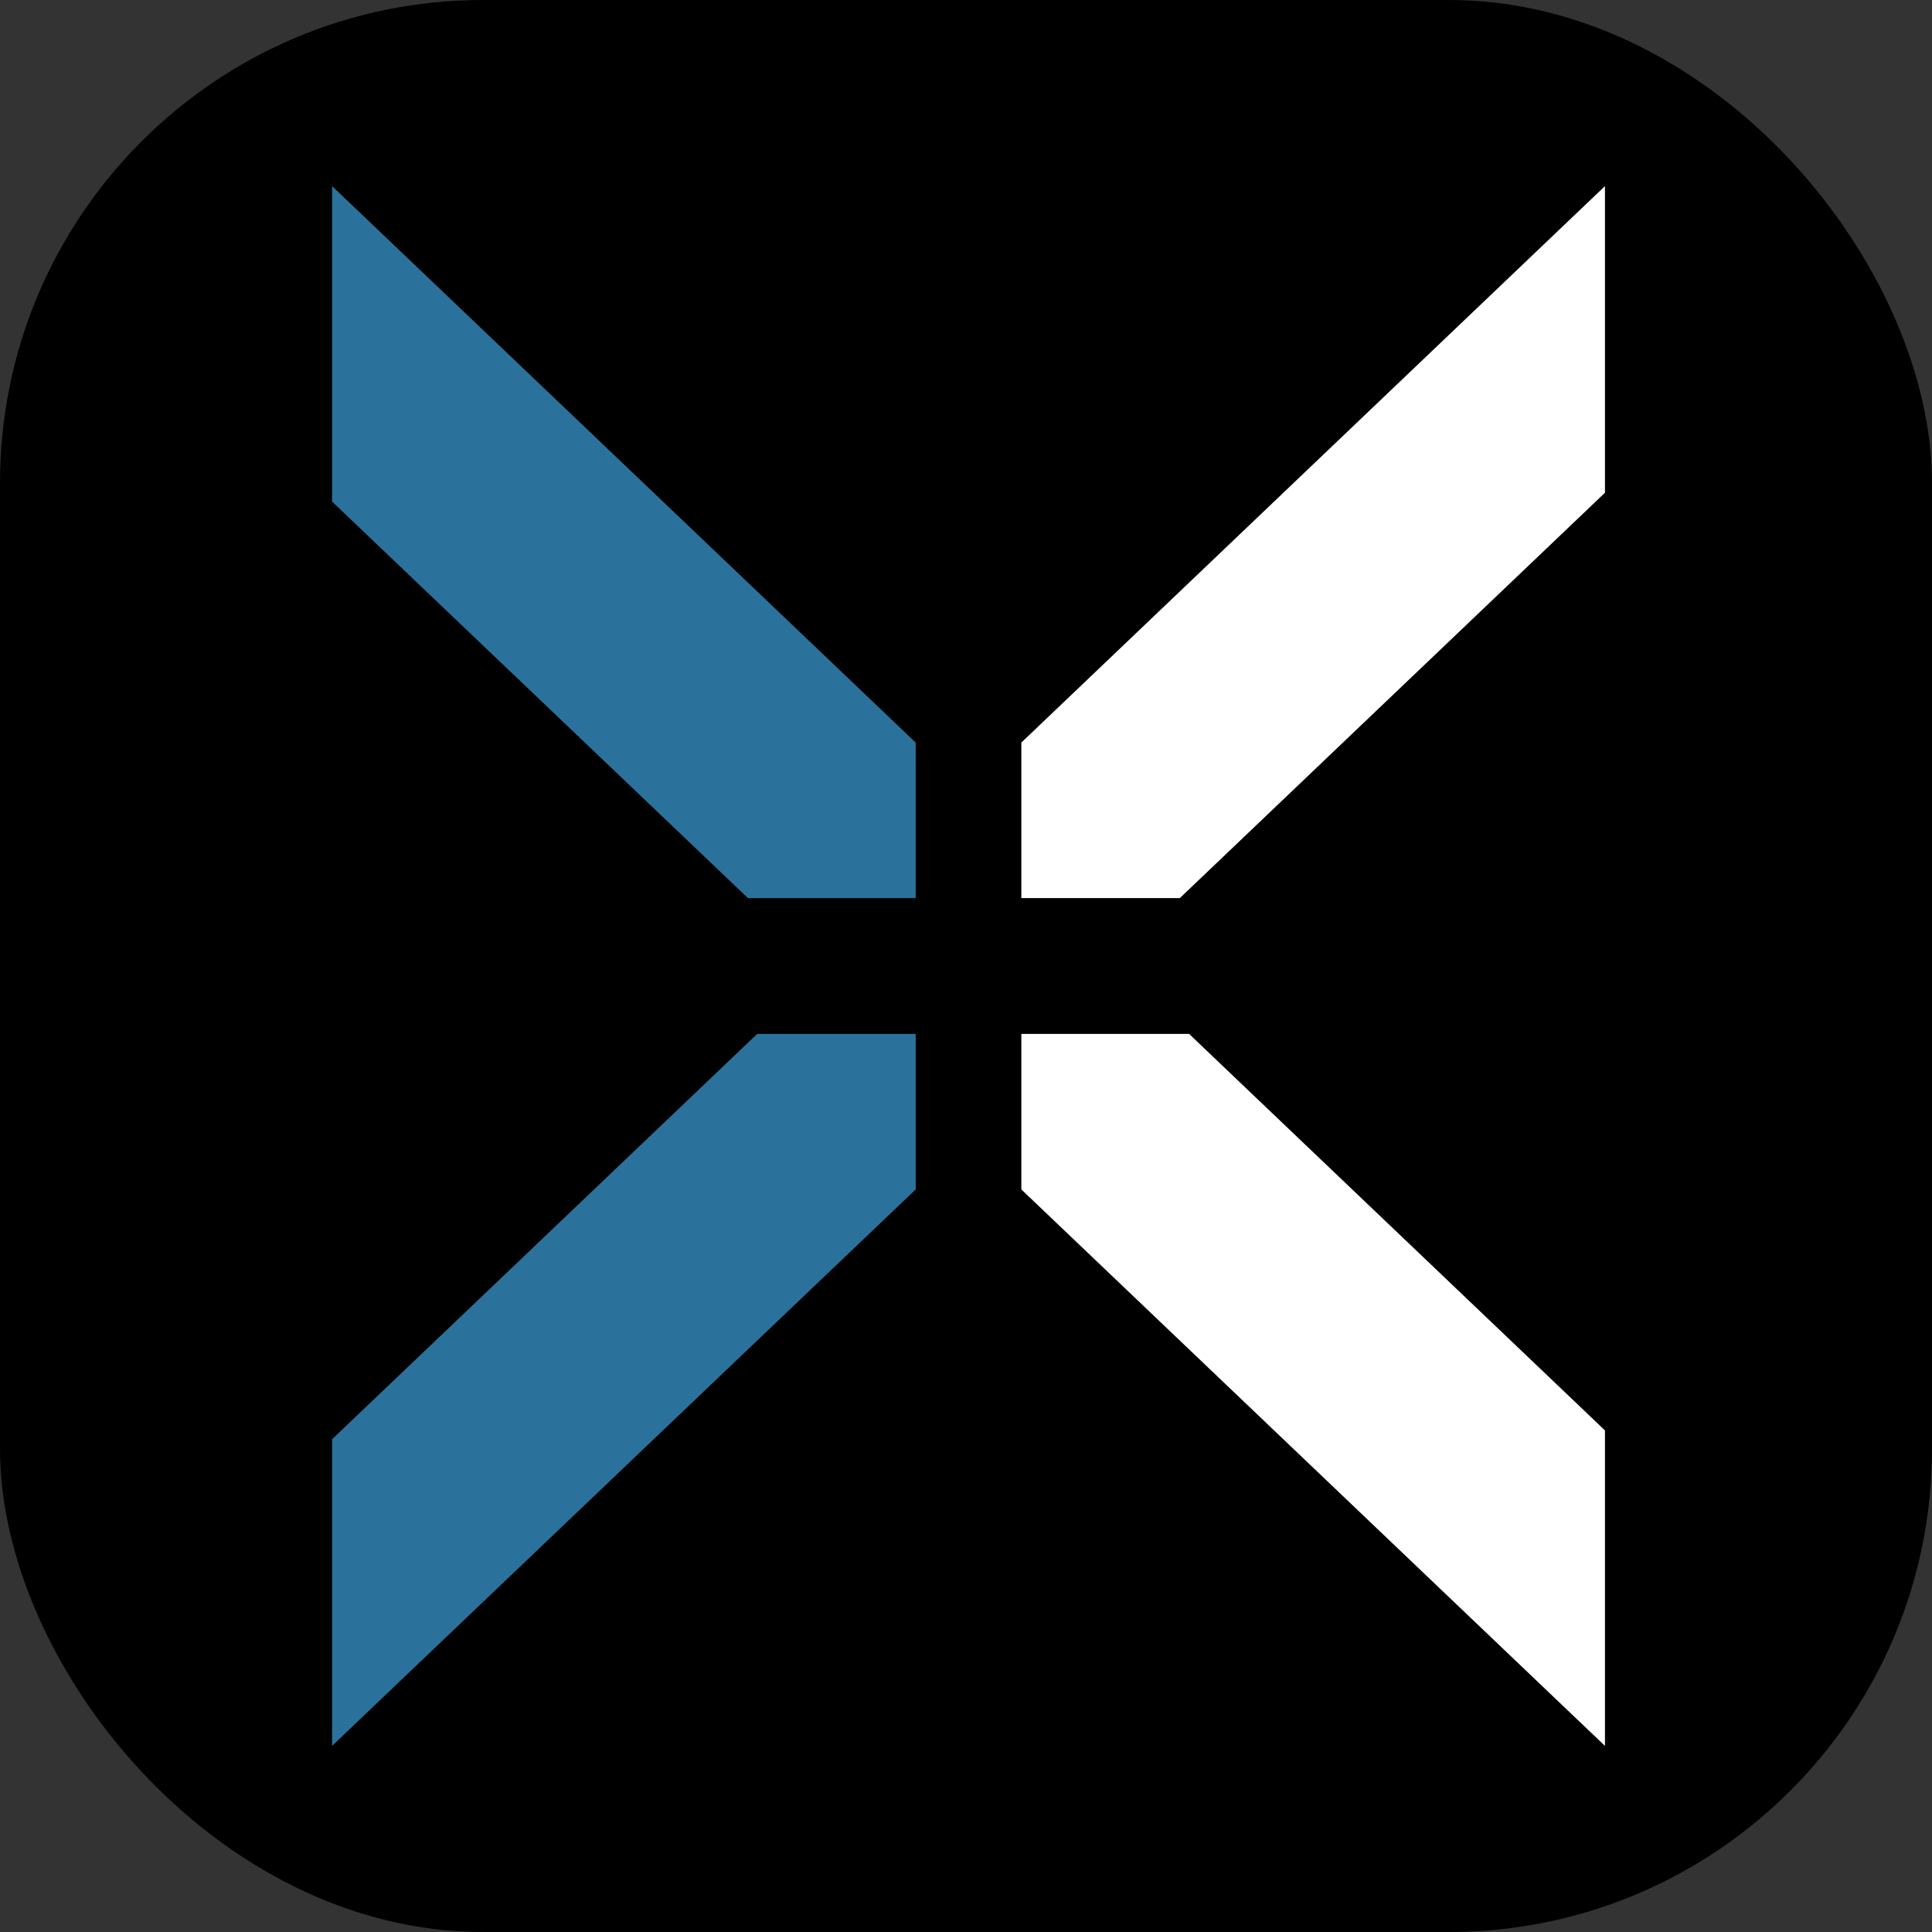
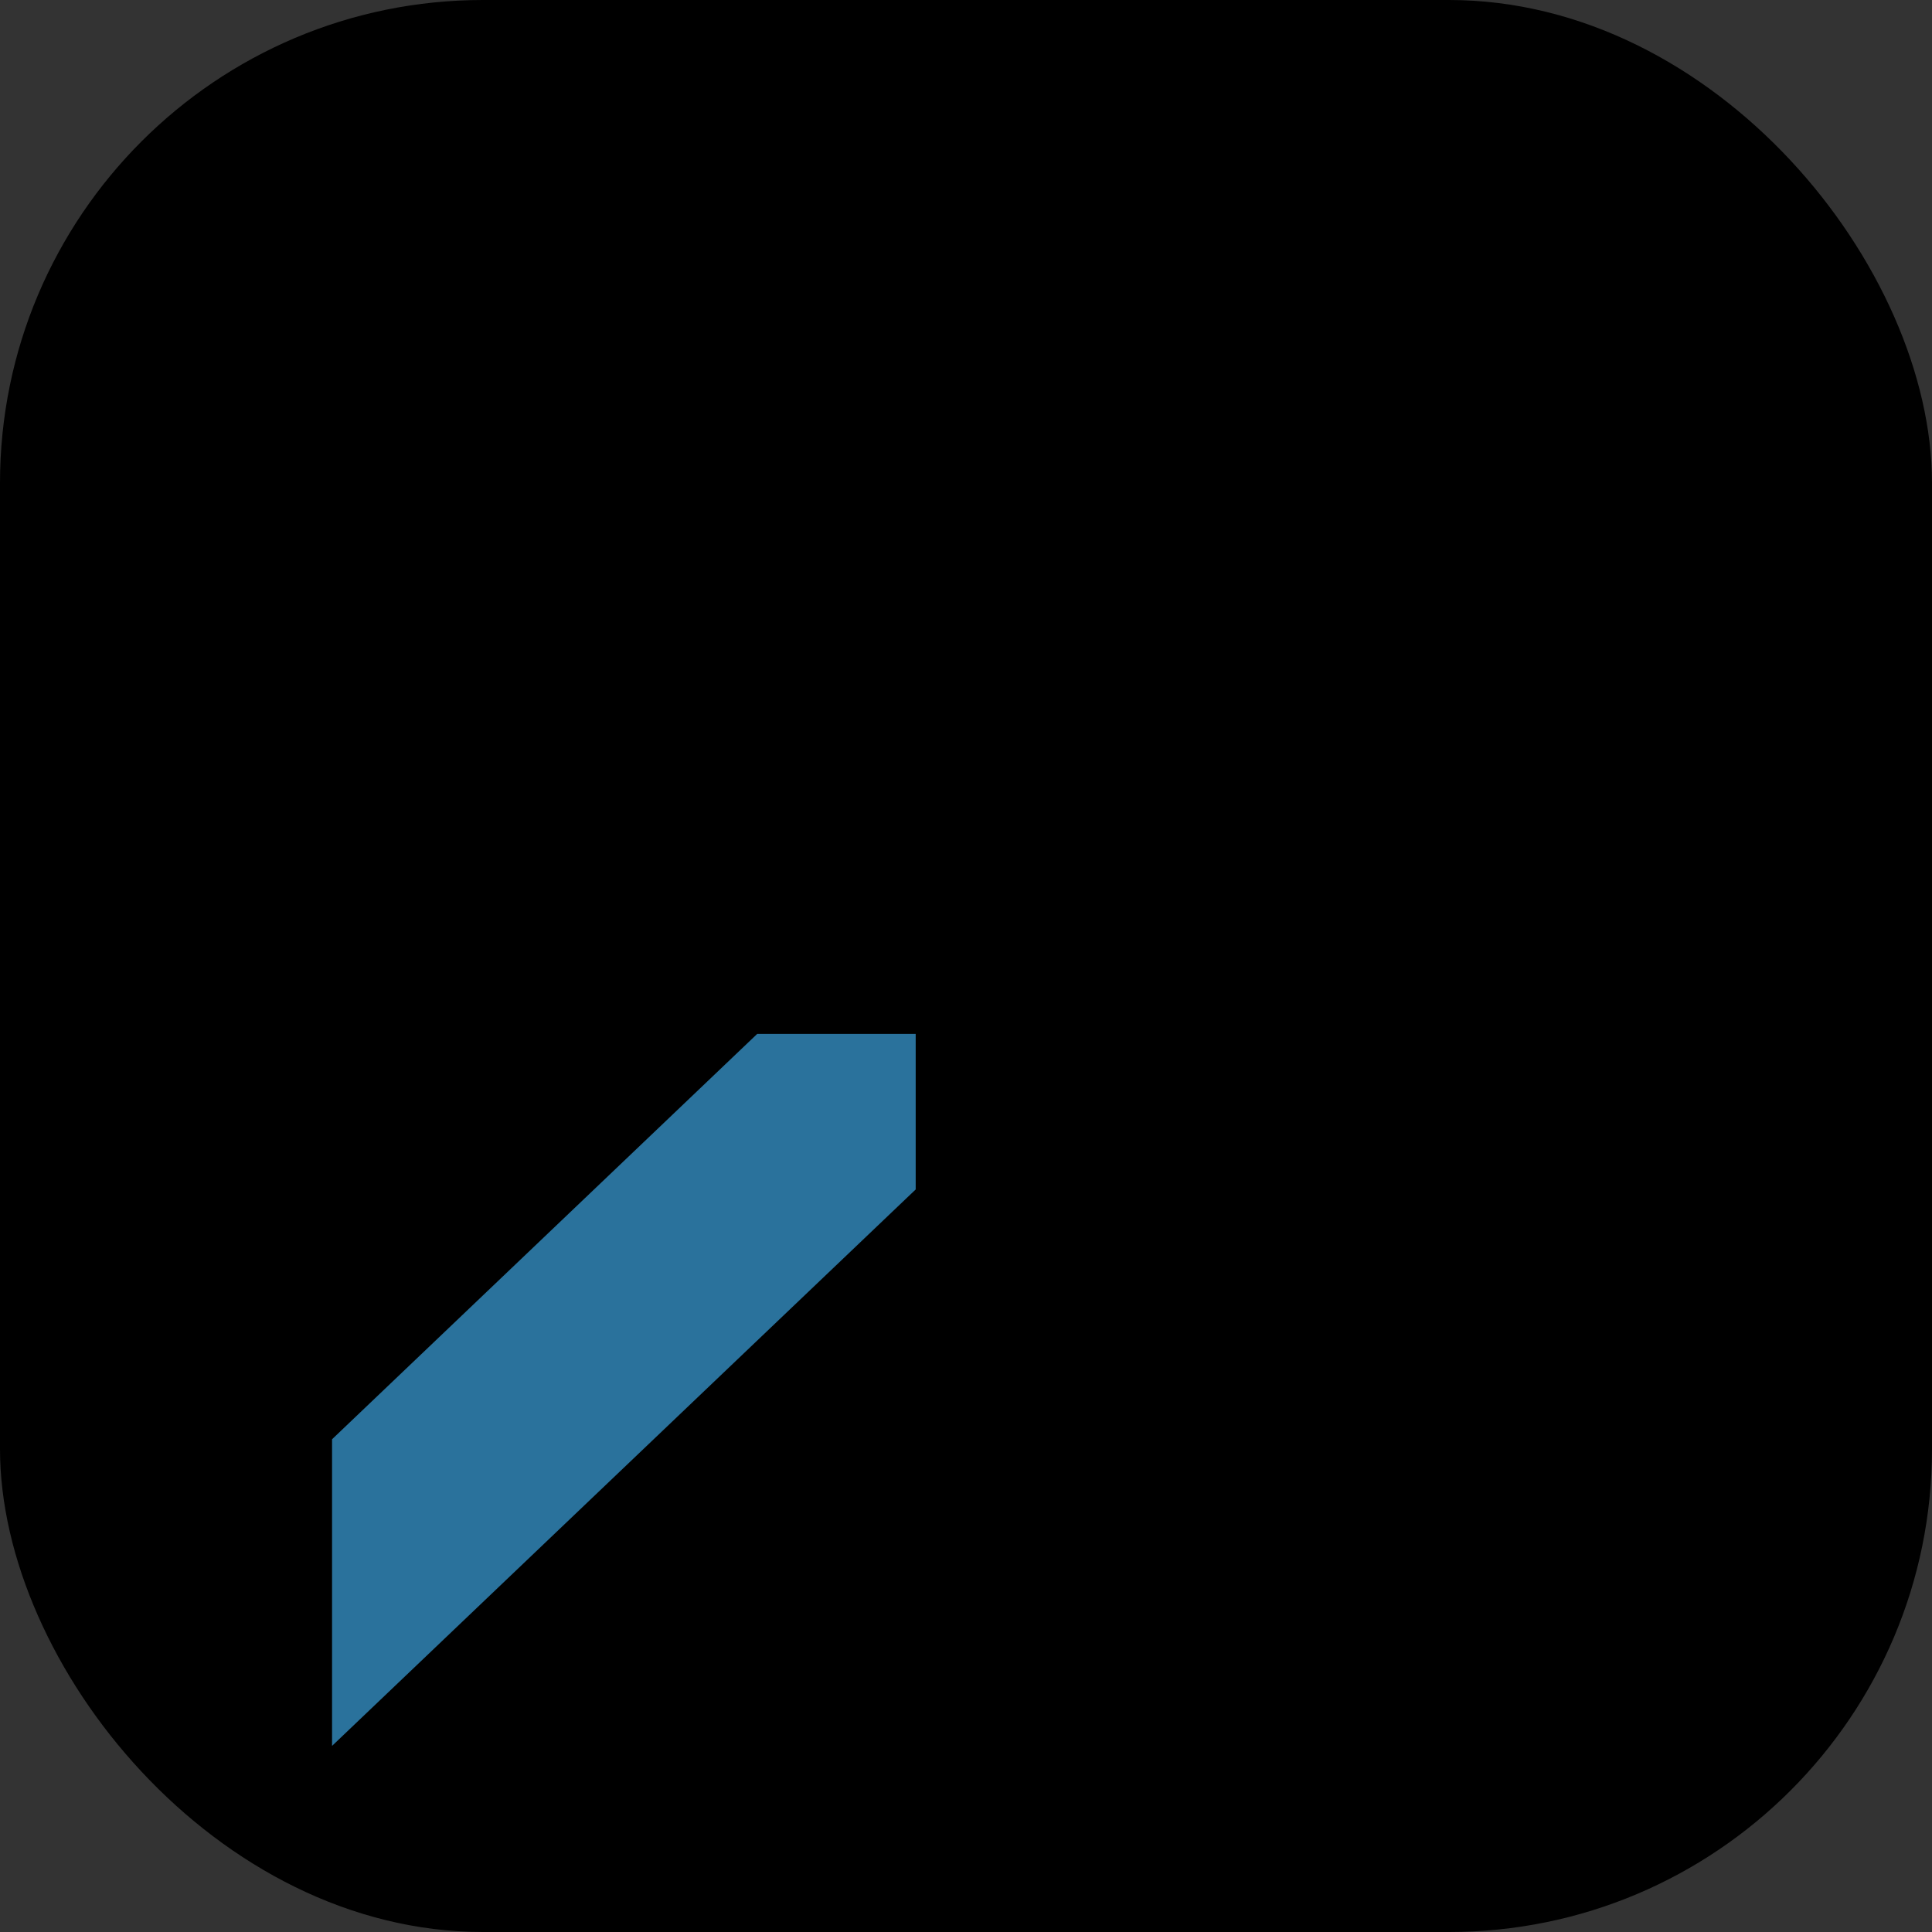
<svg xmlns="http://www.w3.org/2000/svg" width="128" height="128" viewBox="0 0 128 128" fill="none">
  <rect x="0" y="0" width="128" height="128" fill="#333333" stroke="none" />
  <rect width="128" height="128" rx="32" fill="black" />
  <path d="M50.966 69.5H50.566L50.276 69.776L23.31 95.487L23 95.783V96.211V111V113.335L24.69 111.724L59.357 78.671L59.667 78.376V77.947V70.5V69.5H58.667H50.966Z" fill="#2A729C" stroke="#2A729C" stroke-width="2" />
-   <path d="M59.667 50.053V49.625L59.357 49.329L24.69 16.276L23 14.665V17V32.375V32.803L23.31 33.099L49.662 58.224L49.952 58.5H50.352H58.667H59.667V57.5V50.053Z" fill="#2A729C" stroke="#2A729C" stroke-width="2" />
-   <path d="M69.667 69.5H68.667V70.5V77.947V78.376L68.977 78.671L103.643 111.724L105.333 113.335V111V95.625V95.197L105.023 94.901L78.671 69.776L78.382 69.5H77.981H69.667Z" fill="white" stroke="white" stroke-width="2" />
-   <path d="M68.977 49.329L68.667 49.624V50.053V57.5V58.5H69.667H77.367H77.767L78.057 58.224L105.023 32.513L105.333 32.217L105.333 31.789L105.333 17L105.333 14.665L103.643 16.276L68.977 49.329Z" fill="white" stroke="white" stroke-width="2" />
</svg>